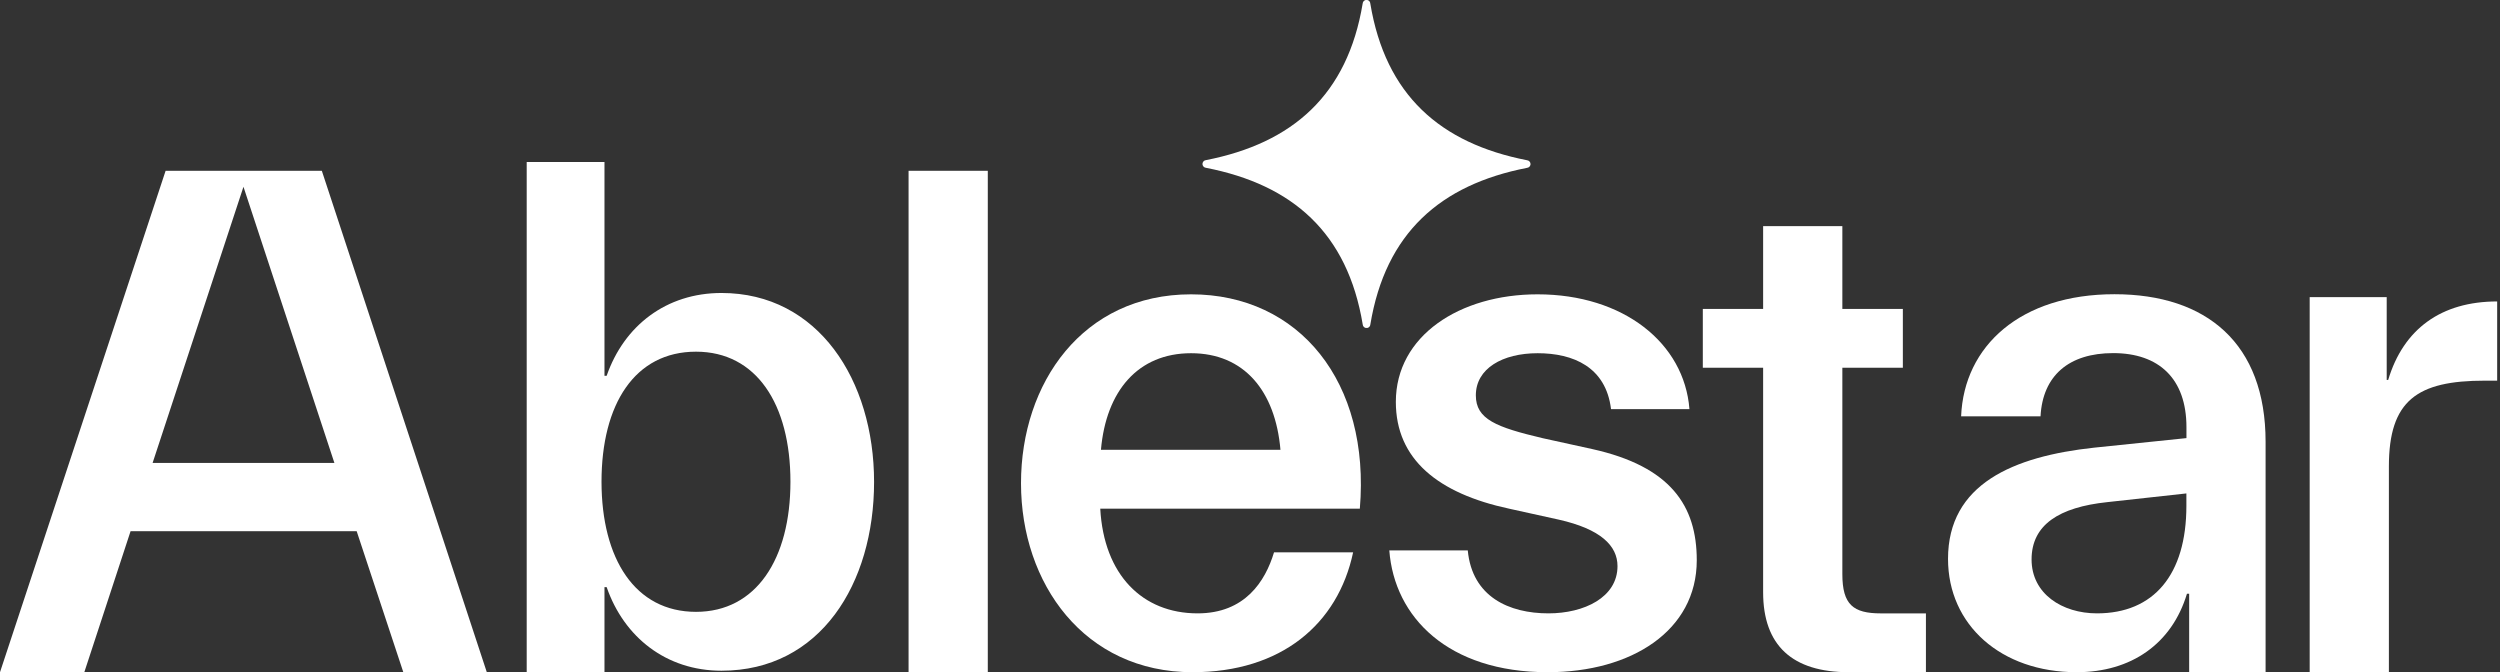
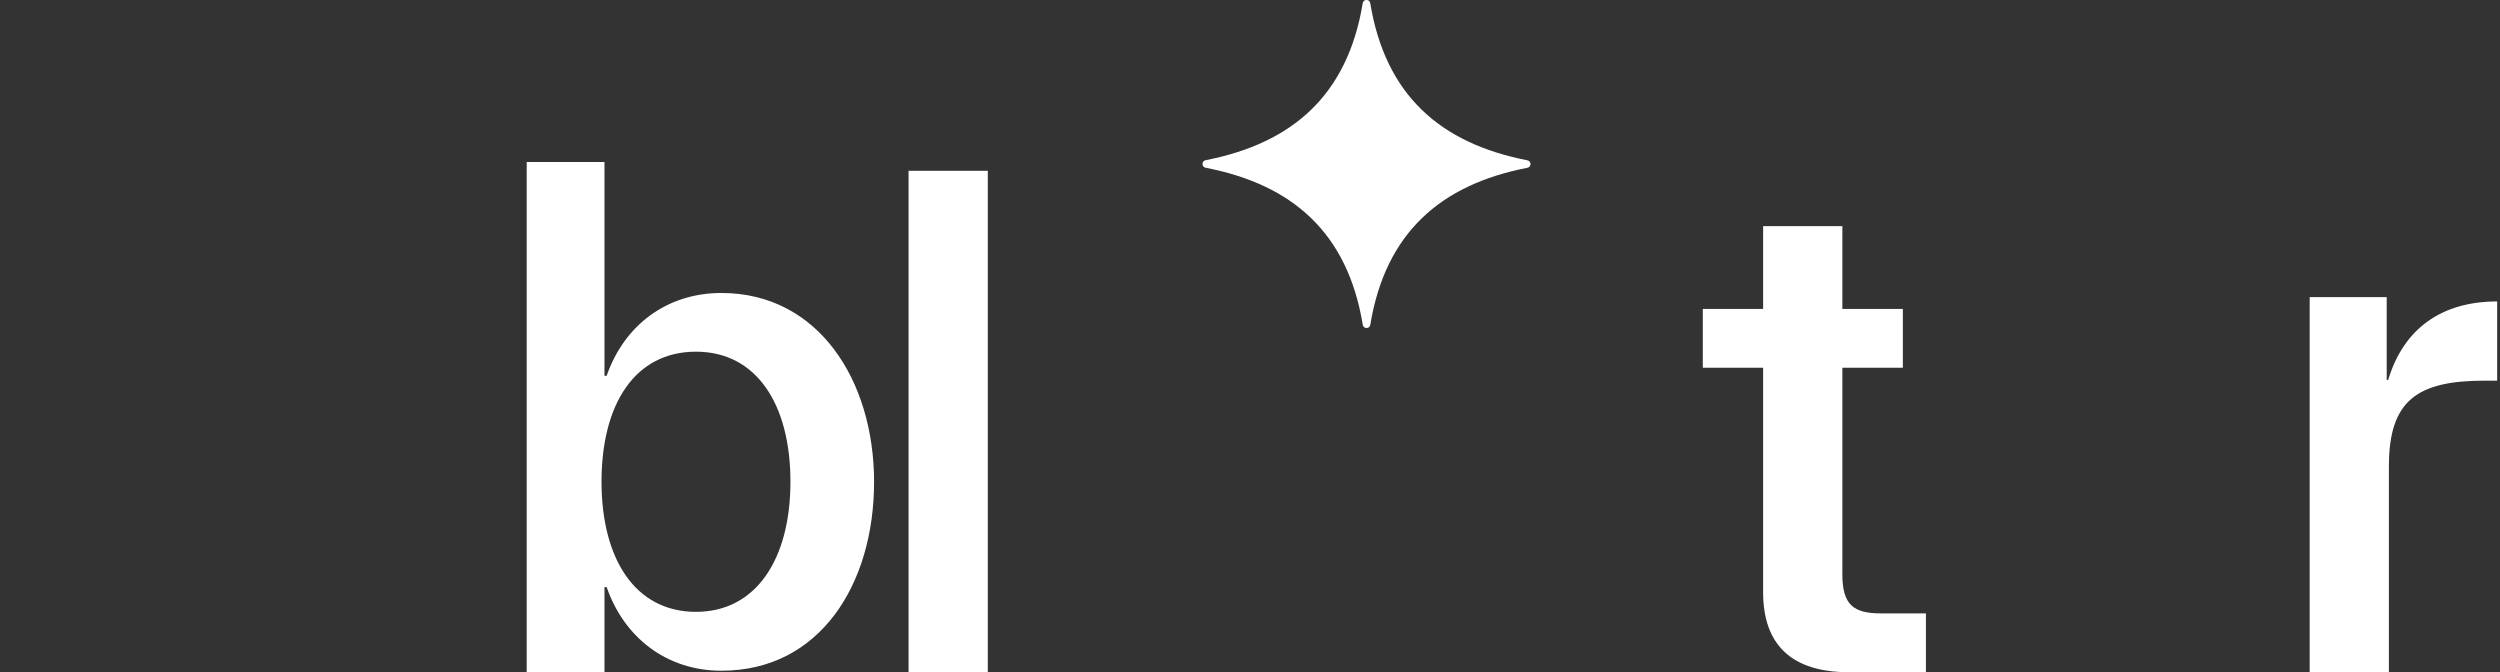
<svg xmlns="http://www.w3.org/2000/svg" width="119px" height="32px" viewBox="0 0 119 32" version="1.1">
  <rect x="0" y="0" width="119" height="32" fill="#333333" stroke="none" />
  <title>ablestar</title>
  <g id="Website-V2" stroke="none" stroke-width="1" fill="none" fill-rule="evenodd">
    <g id="Artboard" transform="translate(-685, -2206)" fill="#FFFFFF" fill-rule="nonzero">
      <g id="Group-20" transform="translate(0, 1093)">
        <g id="Group-17" transform="translate(70, 1032)">
          <g id="ablestar" transform="translate(615, 81)">
-             <path d="M0,31.997 L7.883,8.13 L15.319,8.13 L23.172,31.997 L19.198,31.997 L16.978,25.286 L6.215,25.286 L4.013,31.997 L0,31.997 Z M7.264,22.035 L15.917,22.035 L11.589,8.891 L7.264,22.035 Z" id="Shape" />
            <path d="M34.342,31.926 C31.714,31.926 29.706,30.334 28.877,27.948 L28.773,27.948 L28.773,31.997 L25.071,31.997 L25.071,7.711 L28.773,7.711 L28.773,17.887 L28.877,17.887 C29.706,15.501 31.714,13.946 34.342,13.946 C38.943,13.946 41.606,18.096 41.606,22.94 C41.606,27.783 39.047,31.926 34.342,31.926 Z M33.129,29.124 C36,29.124 37.625,26.599 37.625,22.932 C37.625,19.23 36,16.74 33.129,16.74 C30.223,16.74 28.632,19.23 28.632,22.932 C28.635,26.599 30.226,29.124 33.132,29.124 L33.129,29.124 Z" id="Shape" />
            <polygon id="Path" points="43.248 8.13 47.019 8.13 47.019 31.997 43.248 31.997" />
-             <path d="M56.765,31.997 C51.611,31.997 48.6,27.777 48.6,23.003 C48.6,18.23 51.54,14.01 56.694,14.01 C61.847,14.01 65.238,18.19 64.728,24.214 L52.372,24.214 C52.545,27.361 54.377,29.196 57.006,29.196 C59.255,29.196 60.224,27.68 60.644,26.29 L64.409,26.29 C63.683,29.711 60.985,31.997 56.765,31.997 Z M52.405,21.412 L60.95,21.412 C60.708,18.61 59.22,16.813 56.695,16.813 C54.17,16.813 52.648,18.61 52.405,21.412 L52.405,21.412 Z" id="Shape" />
-             <path d="M73.671,31.997 C68.933,31.997 66.372,29.382 66.131,26.2 L69.866,26.2 C70.074,28.413 71.837,29.196 73.706,29.196 C75.401,29.196 76.993,28.438 76.993,26.948 C76.993,25.979 76.197,25.183 74.191,24.733 L71.839,24.214 C68.449,23.487 66.442,21.862 66.442,19.129 C66.442,15.982 69.486,14.01 73.188,14.01 C77.27,14.01 80.174,16.327 80.417,19.474 L76.685,19.474 C76.442,17.469 74.885,16.813 73.191,16.813 C71.523,16.813 70.25,17.539 70.25,18.818 C70.25,19.959 71.219,20.334 73.433,20.858 L75.784,21.374 C79.521,22.203 80.766,24.072 80.766,26.666 C80.766,30.025 77.653,31.997 73.671,31.997 Z" id="Path" />
            <path d="M88.007,31.997 C85.309,31.997 83.925,30.718 83.925,28.192 L83.925,17.504 L81.054,17.504 L81.054,14.704 L83.925,14.704 L83.925,10.763 L87.696,10.763 L87.696,14.704 L90.576,14.704 L90.576,17.505 L87.696,17.505 L87.696,27.33 C87.696,28.782 88.214,29.197 89.529,29.197 L91.674,29.197 L91.674,31.998 L88.007,31.997 Z" id="Path" />
-             <path d="M98.848,31.997 C95.251,31.997 92.726,29.749 92.726,26.602 C92.726,23.038 95.839,21.724 99.679,21.309 L104.075,20.854 L104.075,20.335 C104.075,18.018 102.759,16.808 100.589,16.808 C98.478,16.808 97.232,17.88 97.129,19.817 L93.349,19.817 C93.487,16.461 96.185,14.005 100.648,14.005 C105.044,14.005 107.842,16.358 107.842,21.027 L107.842,32 L104.204,32 L104.204,28.262 L104.099,28.262 C103.382,30.648 101.442,31.997 98.848,31.997 Z M99.817,29.196 C102.515,29.196 104.072,27.361 104.072,24.077 L104.072,23.487 L100.301,23.902 C98.018,24.145 96.703,24.975 96.703,26.631 C96.703,28.262 98.156,29.196 99.817,29.196 L99.817,29.196 Z" id="Shape" />
            <path d="M109.941,31.997 L109.941,14.145 L113.607,14.145 L113.607,18.086 L113.677,18.086 C114.403,15.66 116.202,14.349 118.865,14.349 L118.865,18.119 L118.277,18.119 C115.061,18.119 113.711,19.054 113.711,22.201 L113.711,31.991 L109.941,31.997 Z" id="Path" />
            <path d="M57.239,7.81 L57.239,7.81 L57.239,7.828 C57.25,7.912 57.317,7.978 57.401,7.987 C61.535,8.792 64.144,11.089 64.866,15.448 C64.873,15.527 64.929,15.592 65.007,15.61 L65.075,15.61 L65.091,15.61 C65.167,15.591 65.222,15.526 65.228,15.448 C65.949,11.09 68.563,8.795 72.689,7.989 L72.689,7.989 C72.776,7.98 72.844,7.912 72.853,7.825 L72.853,7.825 L72.853,7.802 C72.849,7.712 72.78,7.638 72.69,7.628 C68.558,6.821 65.949,4.526 65.226,0.165 C65.221,0.085 65.164,0.017 65.085,0 L65.017,0 L65.002,0 C64.927,0.02 64.872,0.085 64.864,0.162 C64.142,4.52 61.529,6.814 57.403,7.622 C57.316,7.63 57.248,7.699 57.239,7.786 L57.239,7.786 L57.239,7.804 L57.239,7.81 Z" id="Path" />
          </g>
        </g>
      </g>
    </g>
  </g>
</svg>